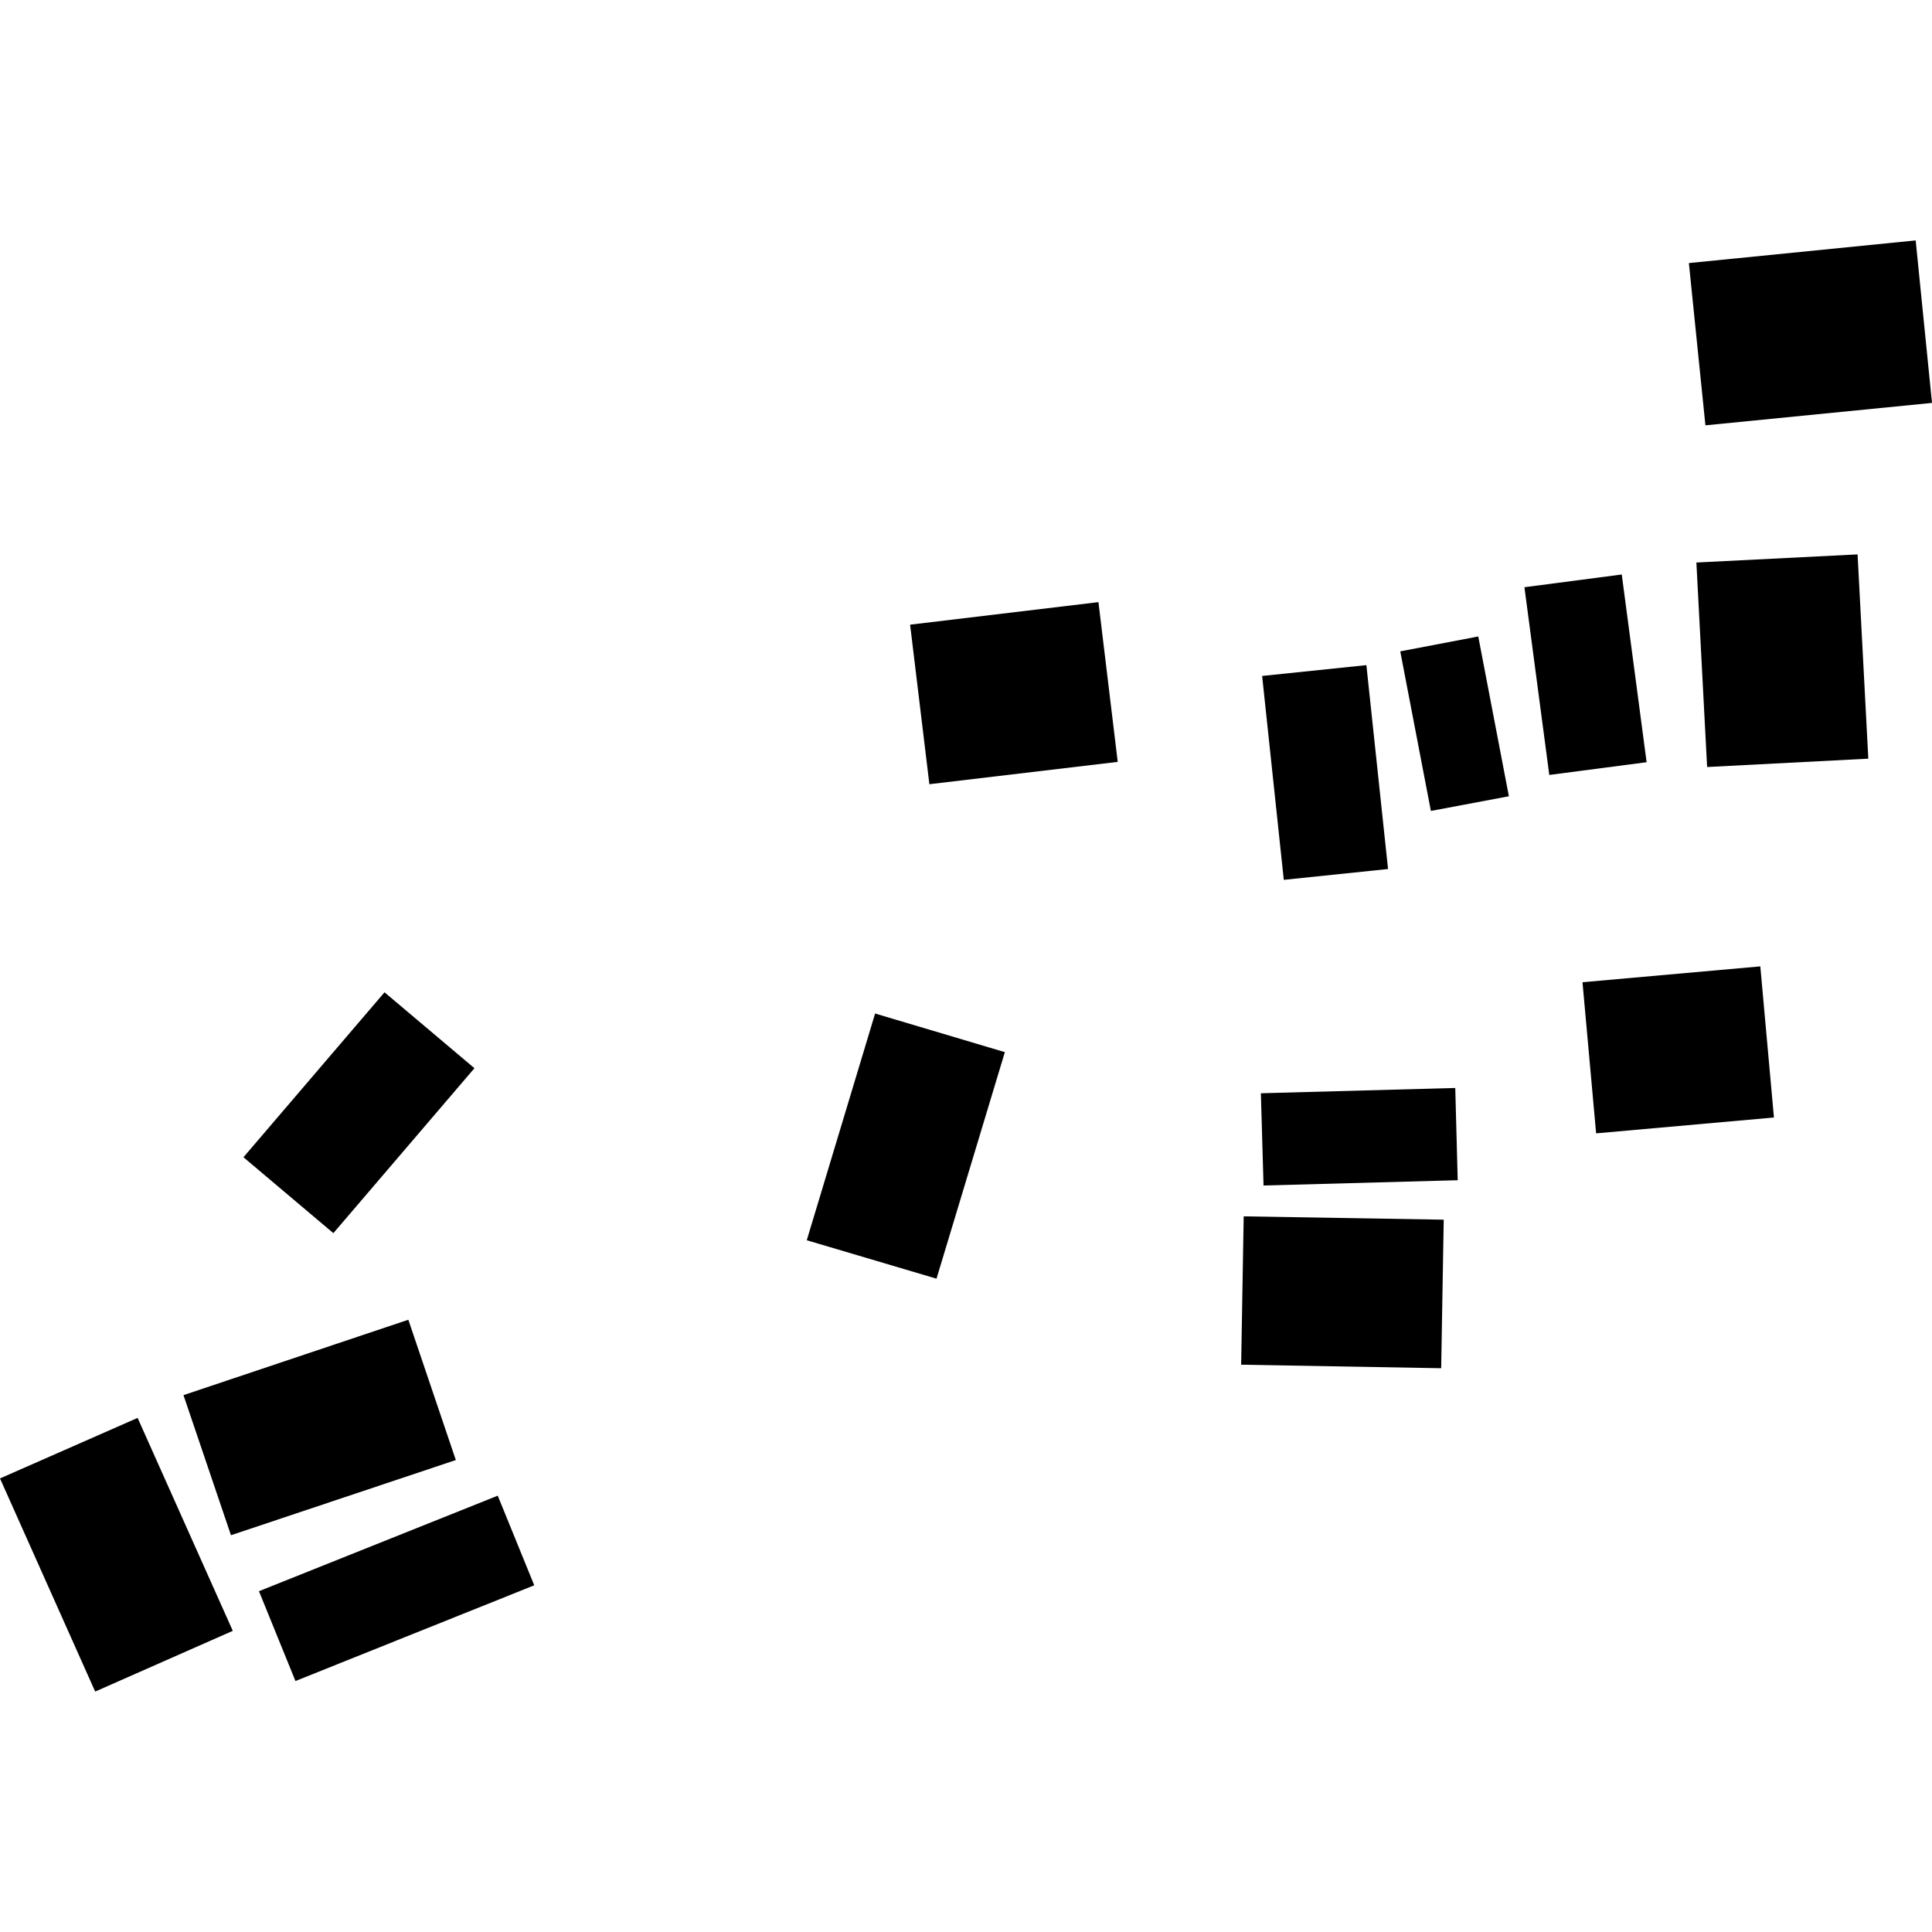
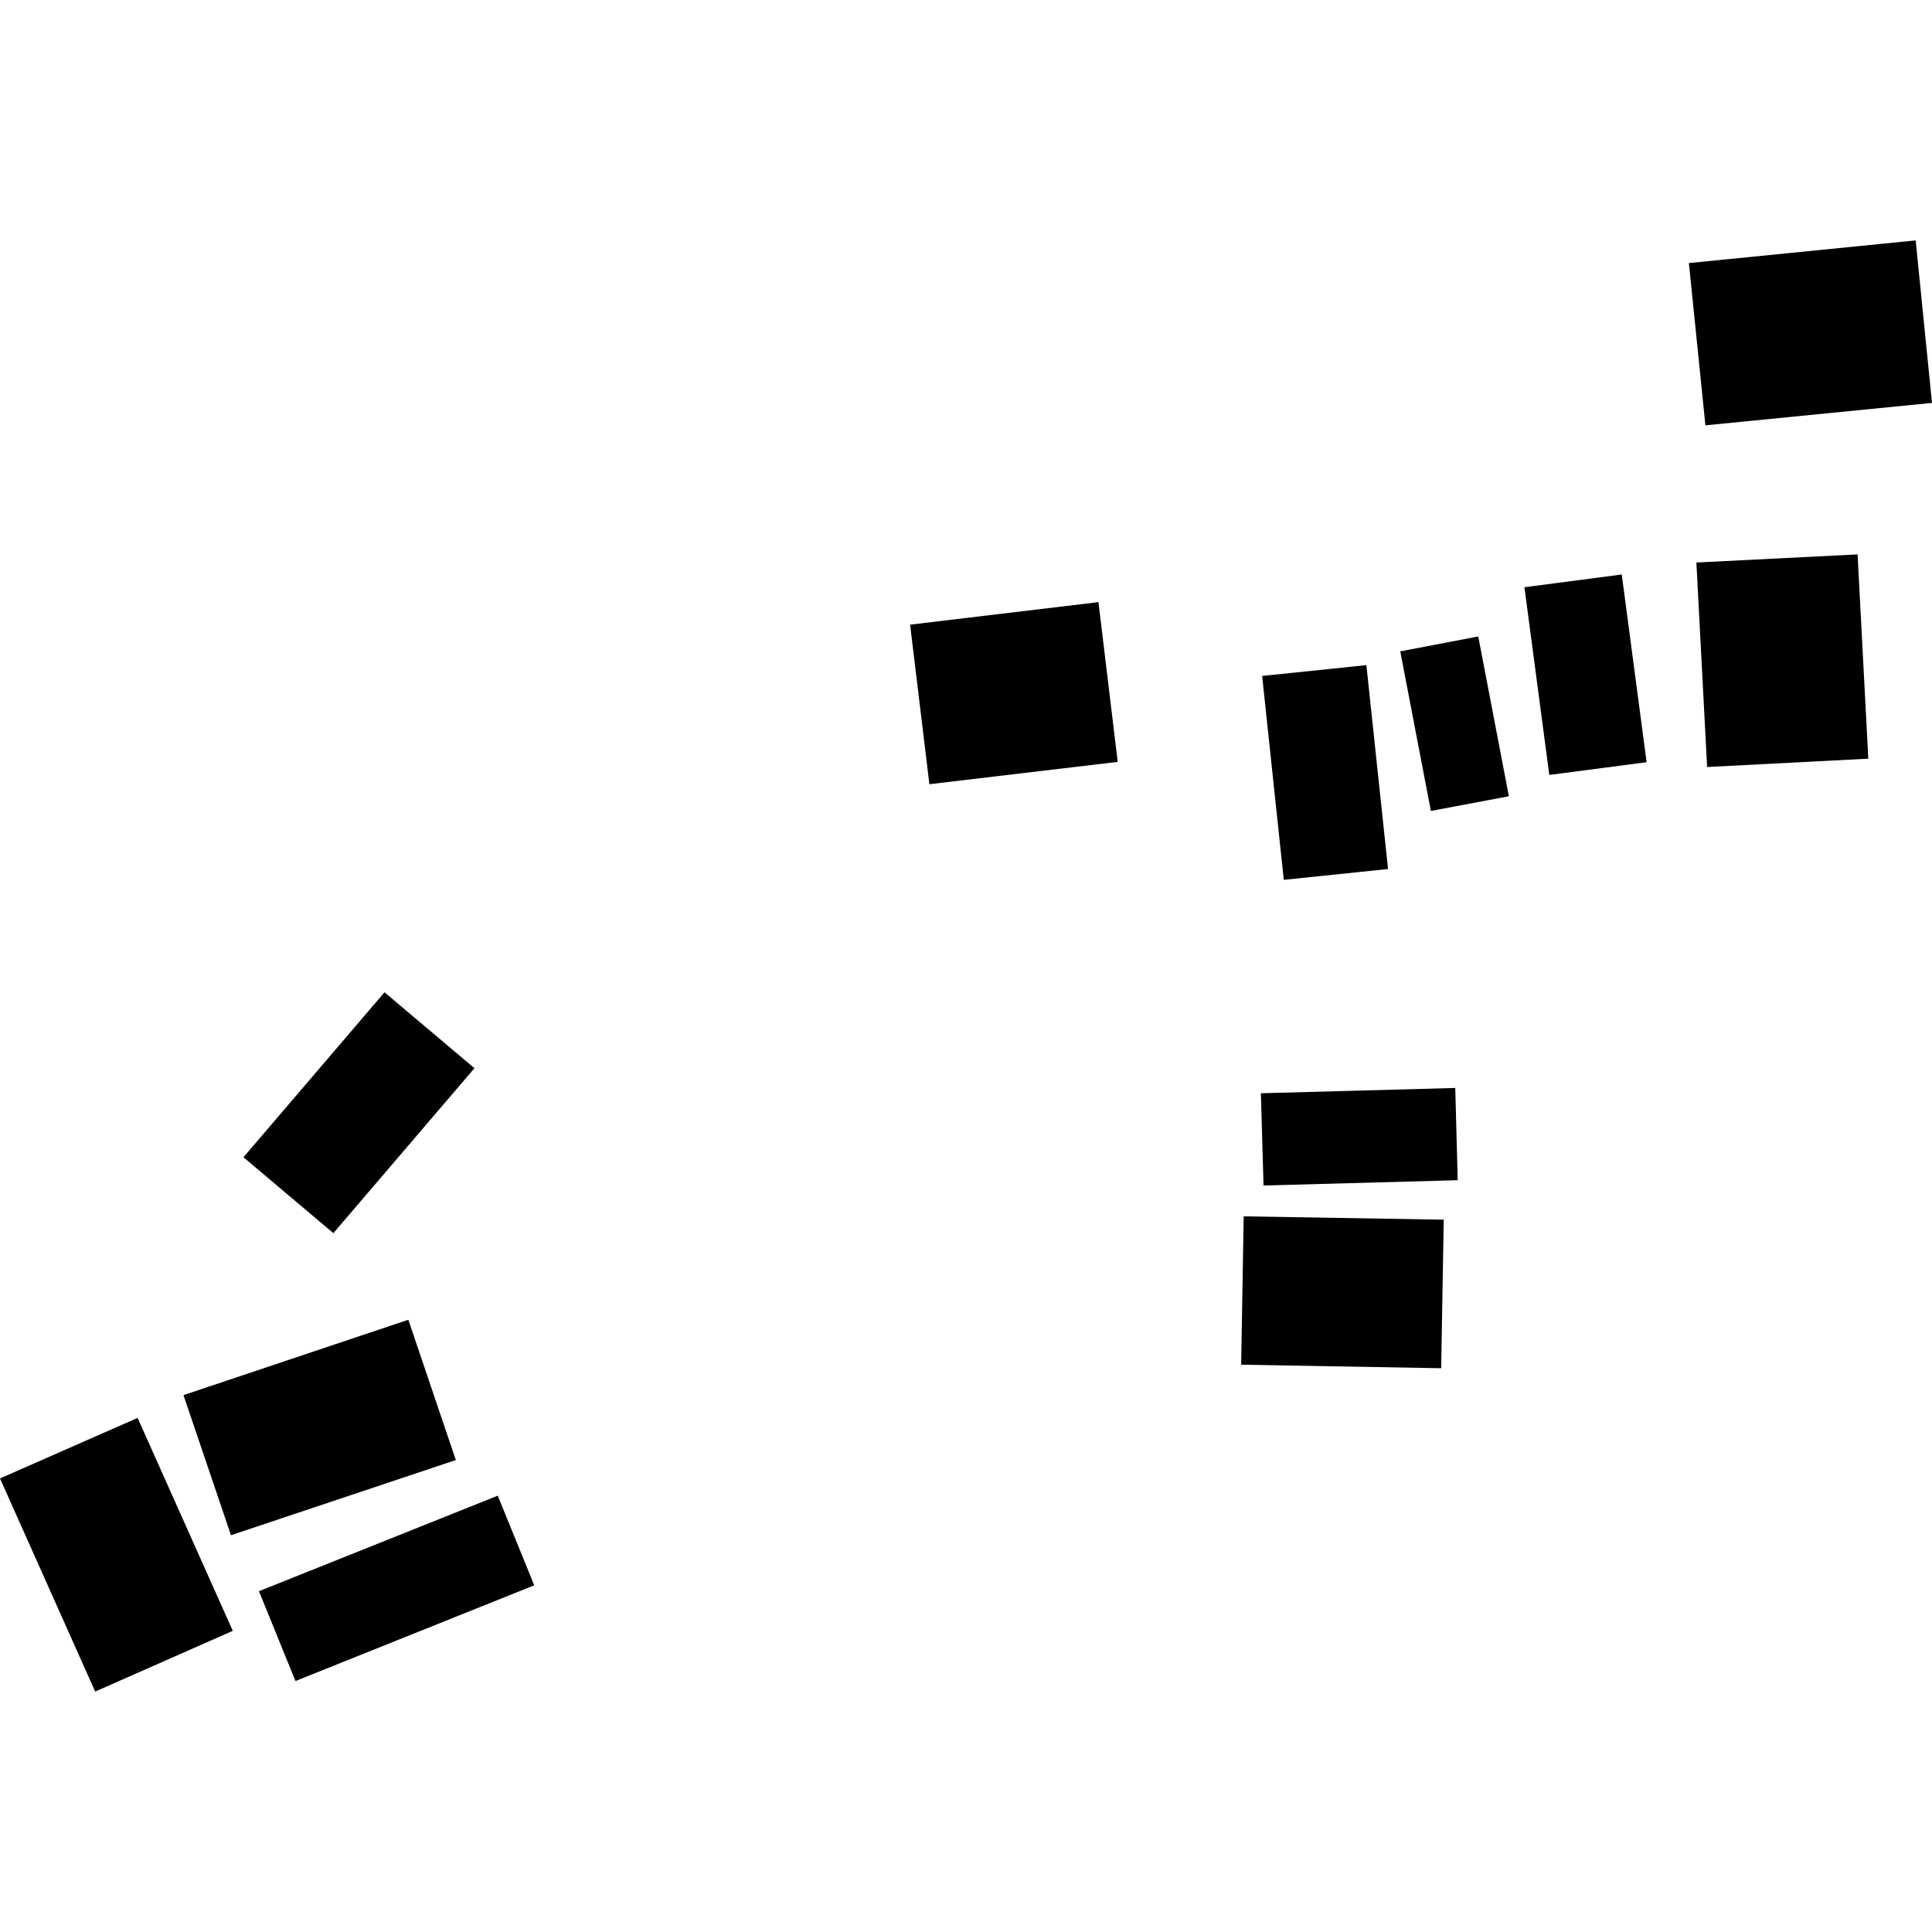
<svg xmlns="http://www.w3.org/2000/svg" height="288pt" version="1.1" viewBox="0 0 288 288" width="288pt">
  <defs>
    <style type="text/css">
*{stroke-linecap:butt;stroke-linejoin:round;}
  </style>
  </defs>
  <g id="figure_1">
    <g id="patch_1">
      <path d="M 0 288  L 288 288  L 288 0  L 0 0  z " style="fill:none;opacity:0;" />
    </g>
    <g id="axes_1">
      <g id="PatchCollection_1">
        <path clip-path="url(#pa22fb8a84a)" d="M 135.668 93.119  L 163.744 89.758  L 166.617 113.572  L 138.541 116.902  L 135.668 93.119  " />
        <path clip-path="url(#pa22fb8a84a)" d="M 188.144 100.763  L 203.685 99.15  L 206.914 129.543  L 191.373 131.157  L 188.144 100.763  " />
        <path clip-path="url(#pa22fb8a84a)" d="M 208.734 97.098  L 220.362 94.877  L 224.926 118.697  L 213.299 120.886  L 208.734 97.098  " />
        <path clip-path="url(#pa22fb8a84a)" d="M 227.244 87.537  L 241.752 85.638  L 245.458 113.621  L 230.95 115.52  L 227.244 87.537  " />
        <path clip-path="url(#pa22fb8a84a)" d="M 251.759 39.216  L 285.567 35.84  L 288 60.061  L 254.223 63.405  L 251.759 39.216  " />
        <path clip-path="url(#pa22fb8a84a)" d="M 252.877 83.855  L 276.906 82.643  L 278.506 113.094  L 254.477 114.338  L 252.877 83.855  " />
-         <path clip-path="url(#pa22fb8a84a)" d="M 235.9 146.42  L 262.407 144.056  L 264.438 166.584  L 237.931 168.947  L 235.9 146.42  " />
        <path clip-path="url(#pa22fb8a84a)" d="M 187.957 162.971  L 216.933 162.181  L 217.299 175.933  L 188.354 176.723  L 187.957 162.971  " />
        <path clip-path="url(#pa22fb8a84a)" d="M 185.396 181.319  L 215.214 181.816  L 214.834 203.96  L 185.016 203.432  L 185.396 181.319  " />
-         <path clip-path="url(#pa22fb8a84a)" d="M 130.451 151.083  L 149.792 156.842  L 139.604 190.61  L 120.264 184.882  L 130.451 151.083  " />
-         <path clip-path="url(#pa22fb8a84a)" d="M 36.291 172.508  L 57.32 147.919  L 70.724 159.236  L 49.695 183.824  L 36.291 172.508  " />
+         <path clip-path="url(#pa22fb8a84a)" d="M 36.291 172.508  L 57.32 147.919  L 70.724 159.236  L 49.695 183.824  " />
        <path clip-path="url(#pa22fb8a84a)" d="M 27.351 207.97  L 60.87 196.732  L 67.949 217.646  L 34.43 228.853  L 27.351 207.97  " />
        <path clip-path="url(#pa22fb8a84a)" d="M 38.603 237.198  L 74.198 222.958  L 79.639 236.319  L 44.044 250.589  L 38.603 237.198  " />
        <path clip-path="url(#pa22fb8a84a)" d="M 0 220.386  L 20.513 211.364  L 34.701 243.106  L 14.188 252.16  L 0 220.386  " />
      </g>
    </g>
  </g>
  <defs>
    <clipPath id="pa22fb8a84a">
      <rect height="216.319" width="288" x="0" y="35.84" />
    </clipPath>
  </defs>
</svg>